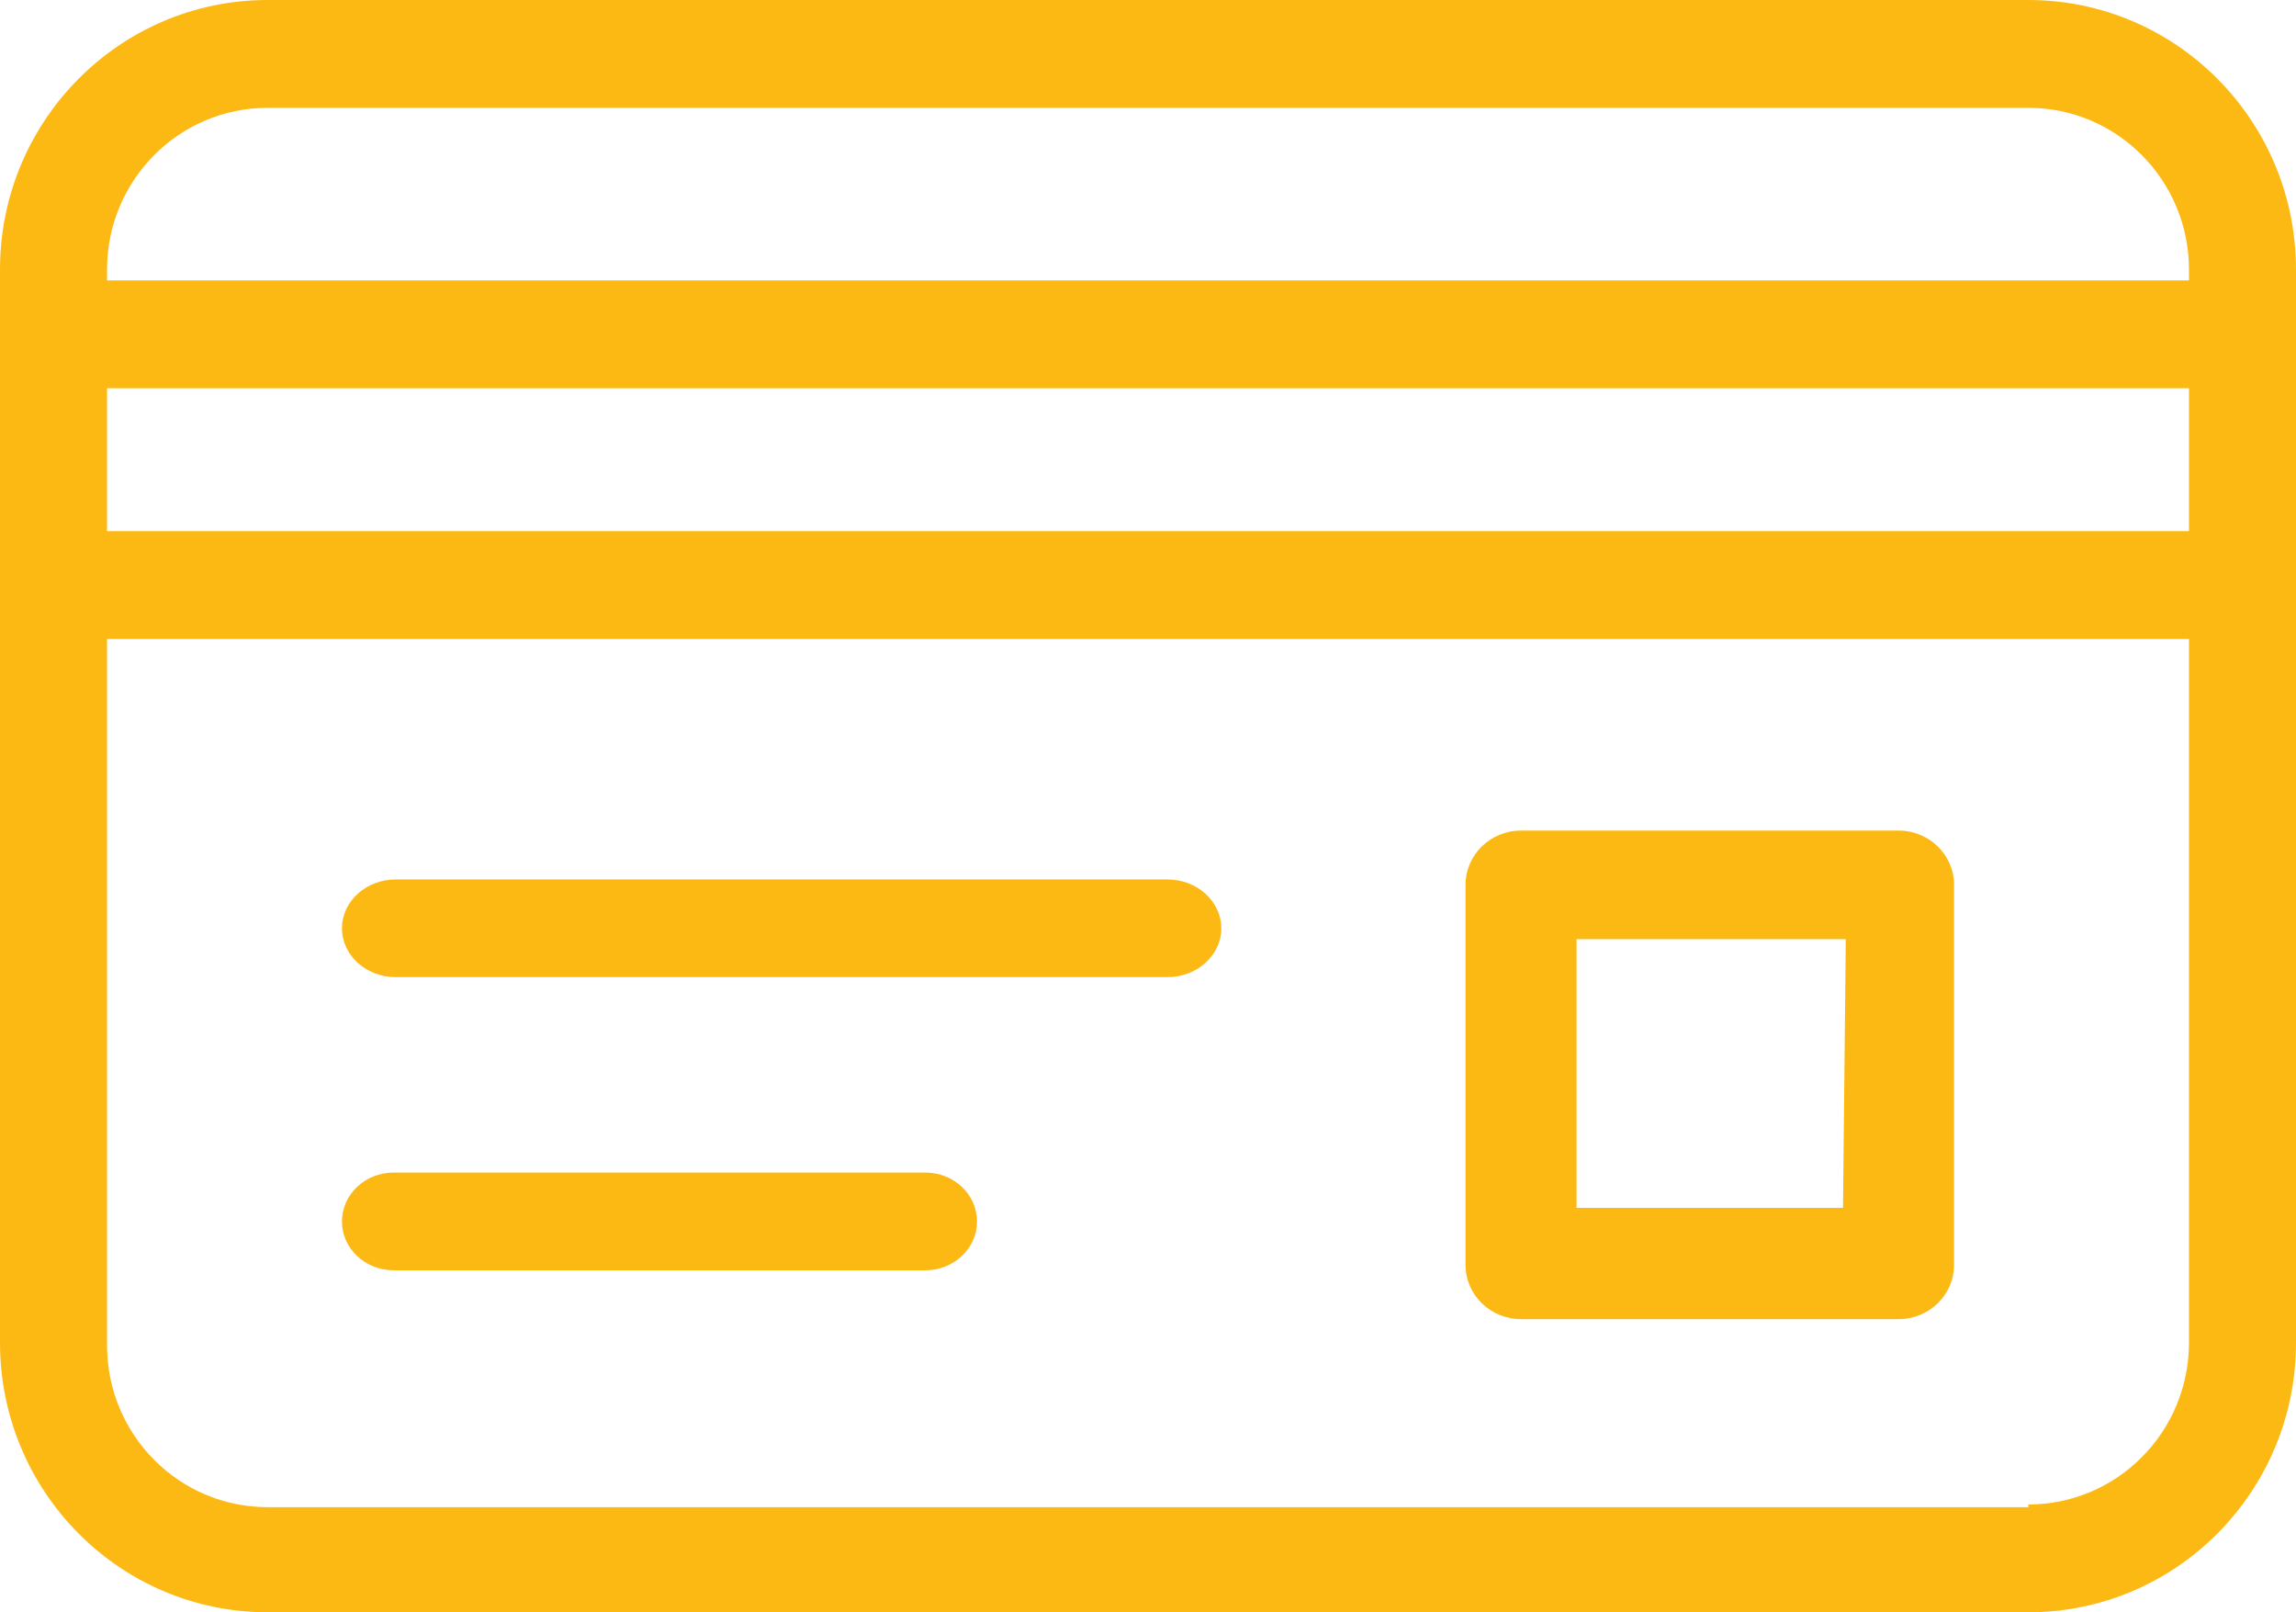
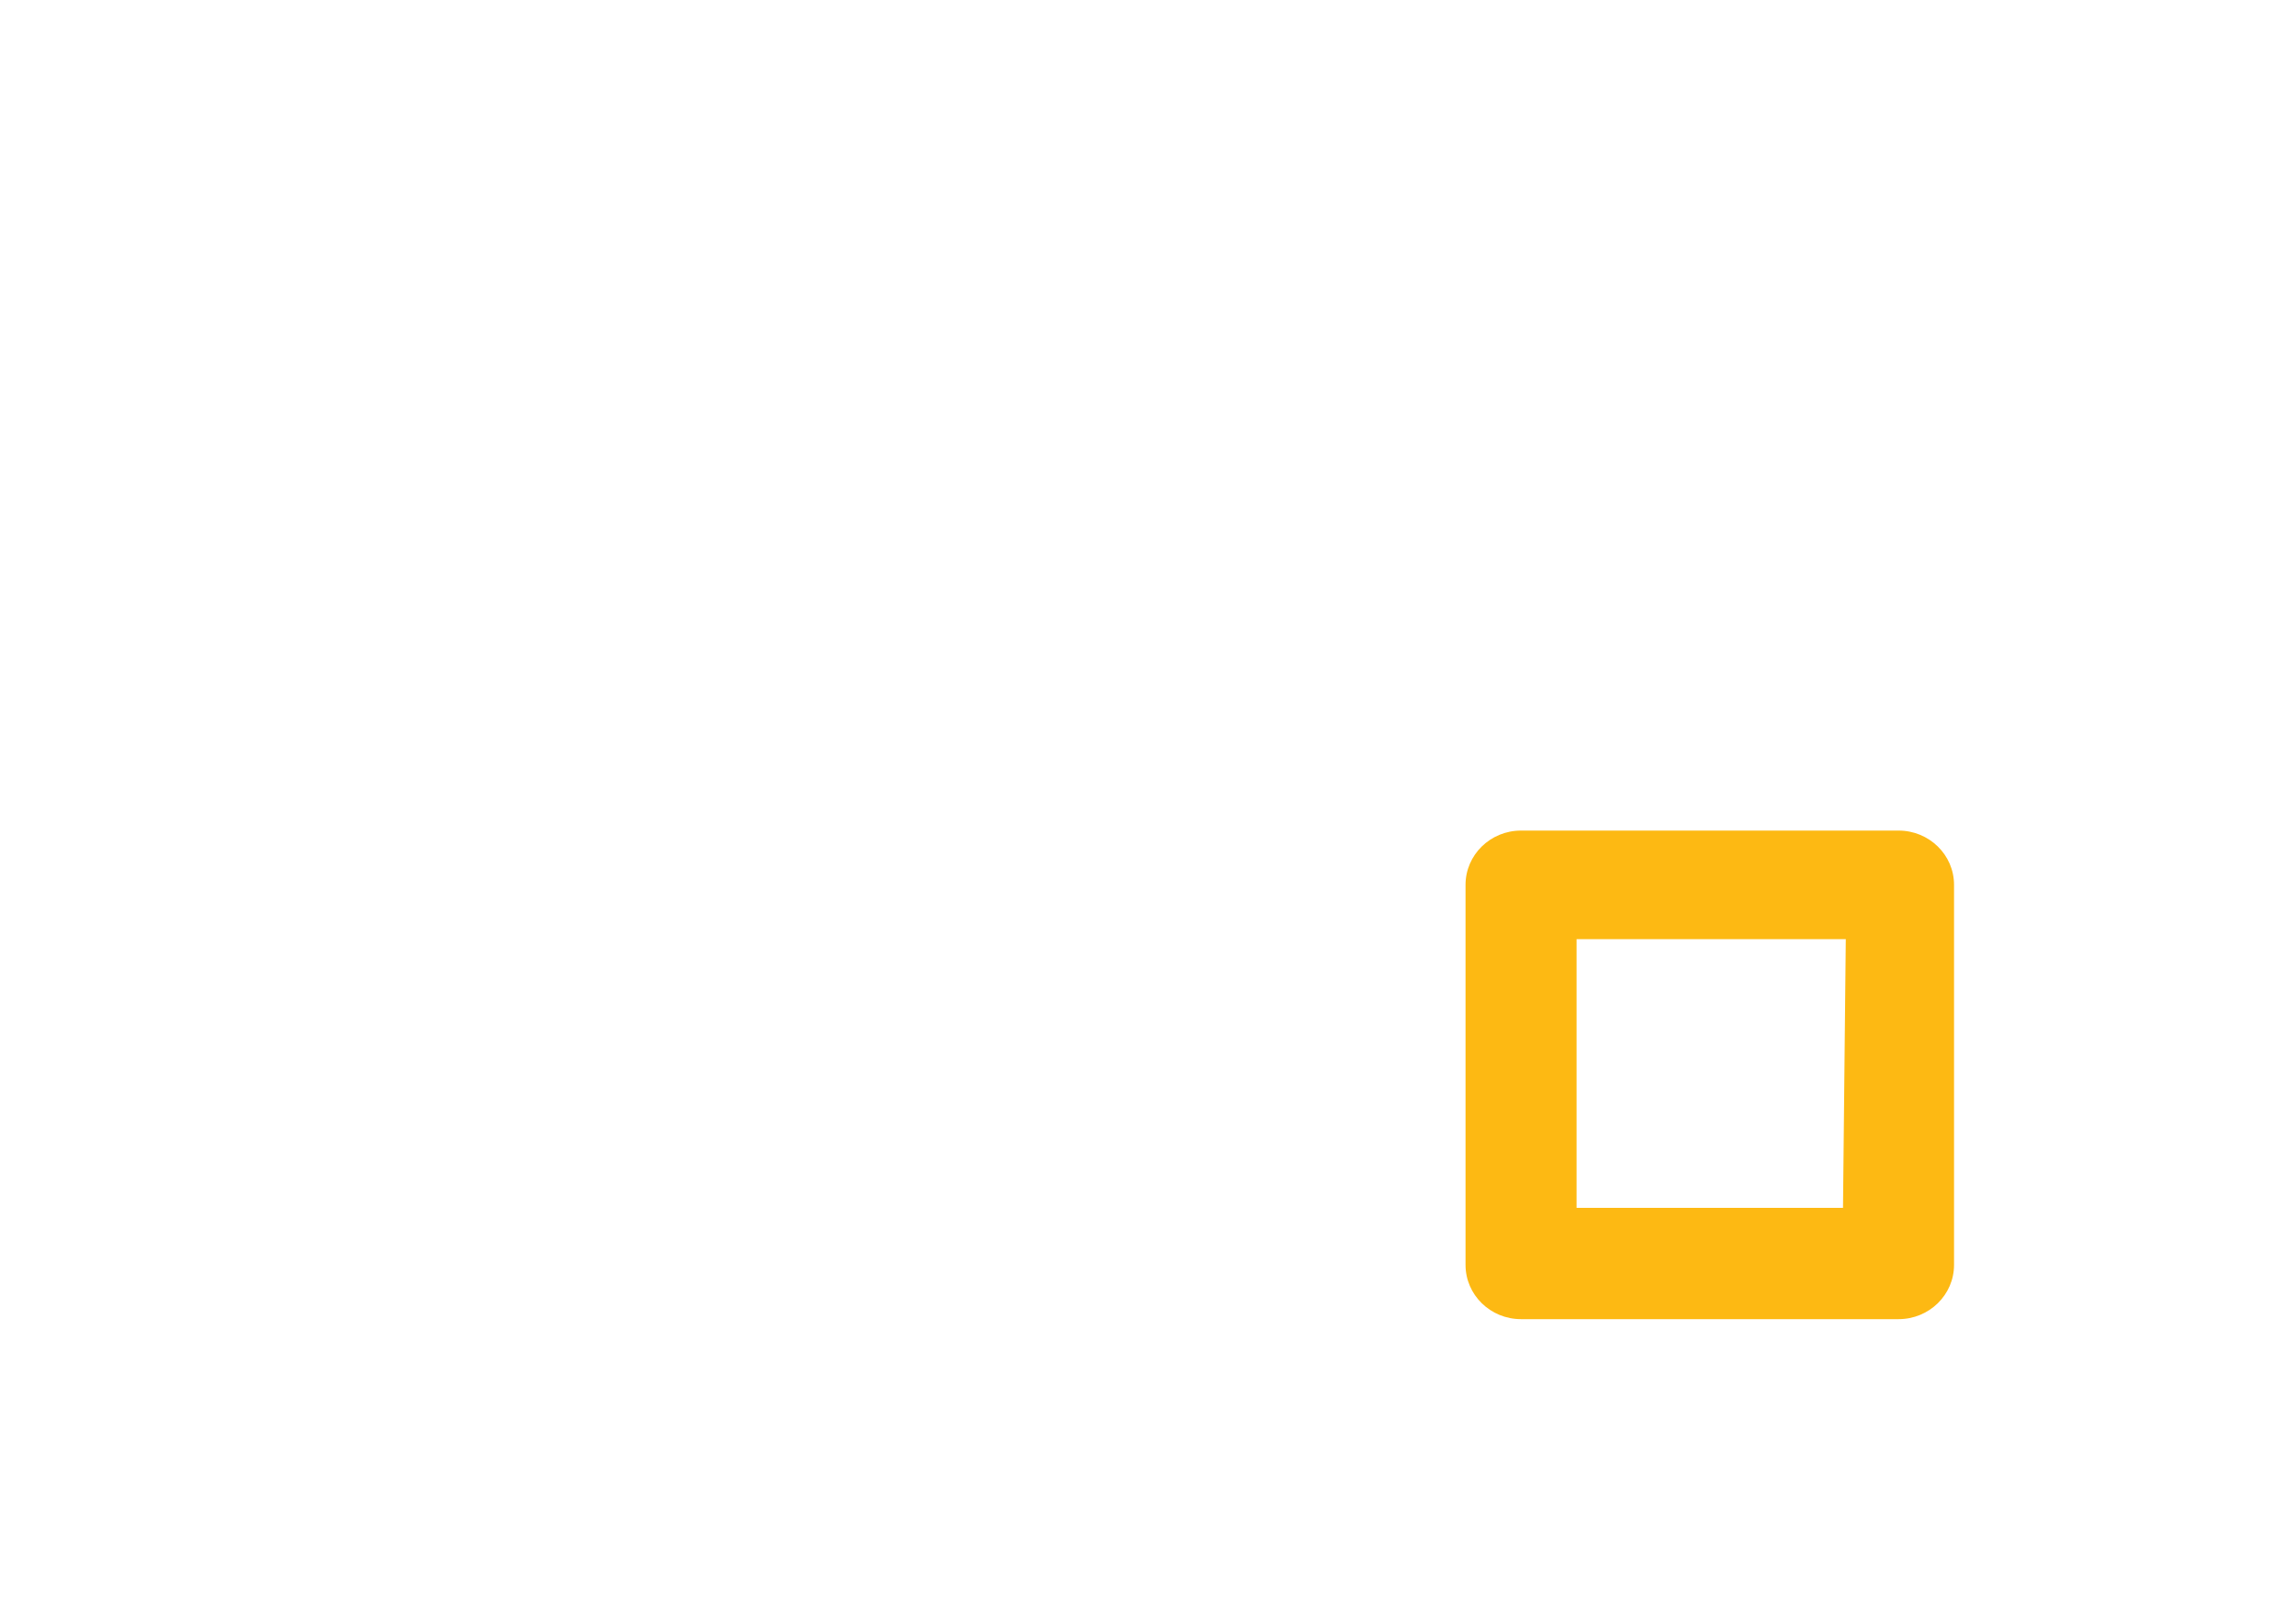
<svg xmlns="http://www.w3.org/2000/svg" width="47" height="33" viewBox="0 0 47 33" fill="none">
-   <path fill-rule="evenodd" clip-rule="evenodd" d="M41.522 0C44.547 0 47 2.471 47 5.518V27.482C47 30.529 44.547 33 41.522 33H5.478C2.453 33 0 30.529 0 27.482V5.518C0 2.471 2.453 0 5.478 0H41.522ZM41.522 2.207H5.478C3.663 2.207 2.191 3.69 2.191 5.518V5.739H44.809V5.518C44.809 3.69 43.337 2.207 41.522 2.207ZM44.809 7.946V10.871H2.191V7.946H44.809ZM5.478 30.848H41.522V30.793C43.337 30.793 44.809 29.31 44.809 27.482V13.079H2.191V27.537C2.191 29.365 3.663 30.848 5.478 30.848Z" fill="#FDB913" />
  <path fill-rule="evenodd" clip-rule="evenodd" d="M31.136 17H38.864C39.491 17 40 17.497 40 18.111V25.889C40 26.503 39.491 27 38.864 27H31.136C30.509 27 30 26.503 30 25.889V18.111C30 17.497 30.509 17 31.136 17ZM32.273 24.722H37.727L37.784 19.222H32.273V24.722Z" fill="#FDB913" />
-   <path d="M23.896 18H8.104C7.494 18 7 18.448 7 19C7 19.552 7.494 20 8.104 20H23.896C24.506 20 25 19.552 25 19C25 18.448 24.506 18 23.896 18Z" fill="#FDB913" />
-   <path d="M18.943 24H8.057C7.473 24 7 24.448 7 25C7 25.552 7.473 26 8.057 26H18.943C19.527 26 20 25.552 20 25C20 24.448 19.527 24 18.943 24Z" fill="#FDB913" />
</svg>